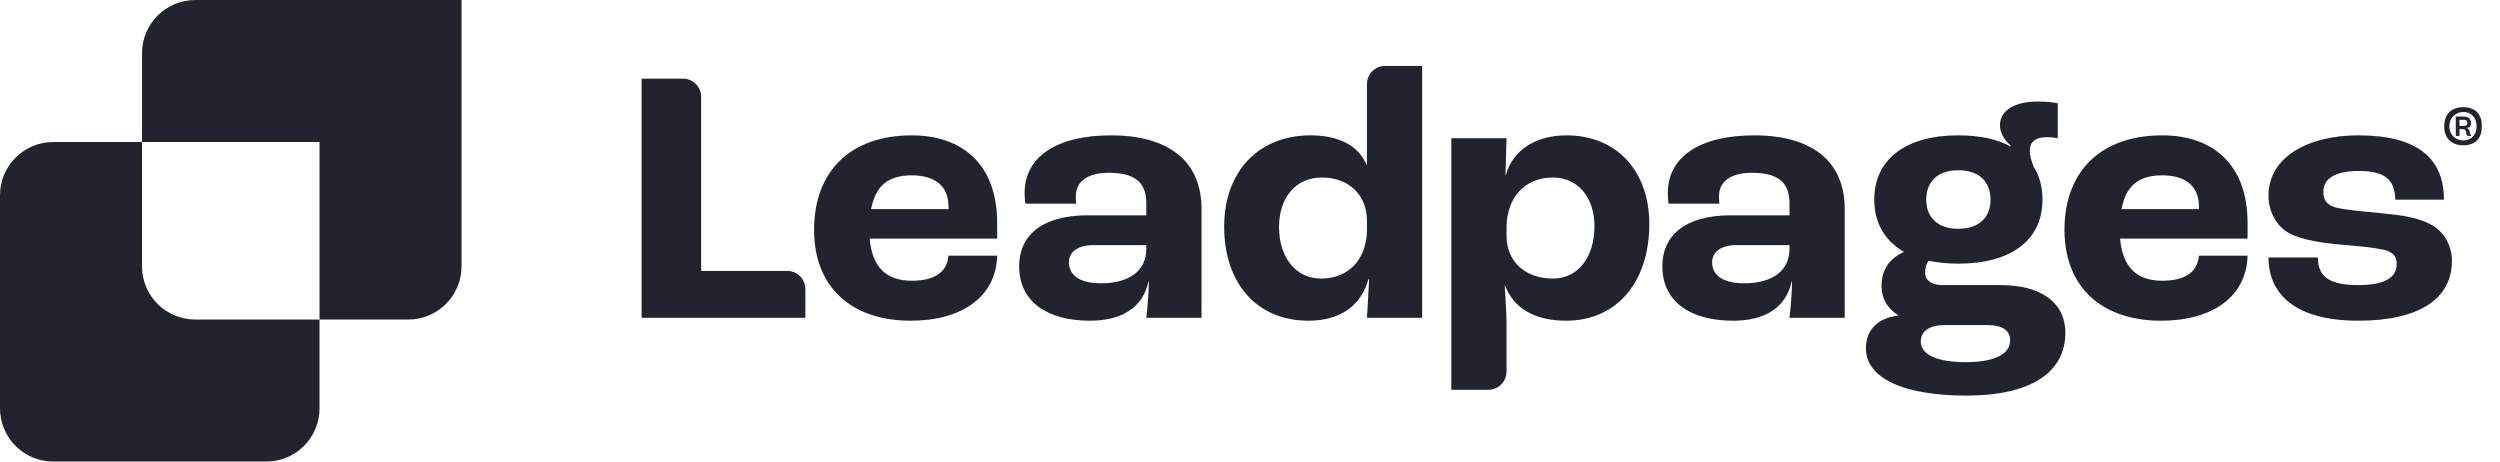
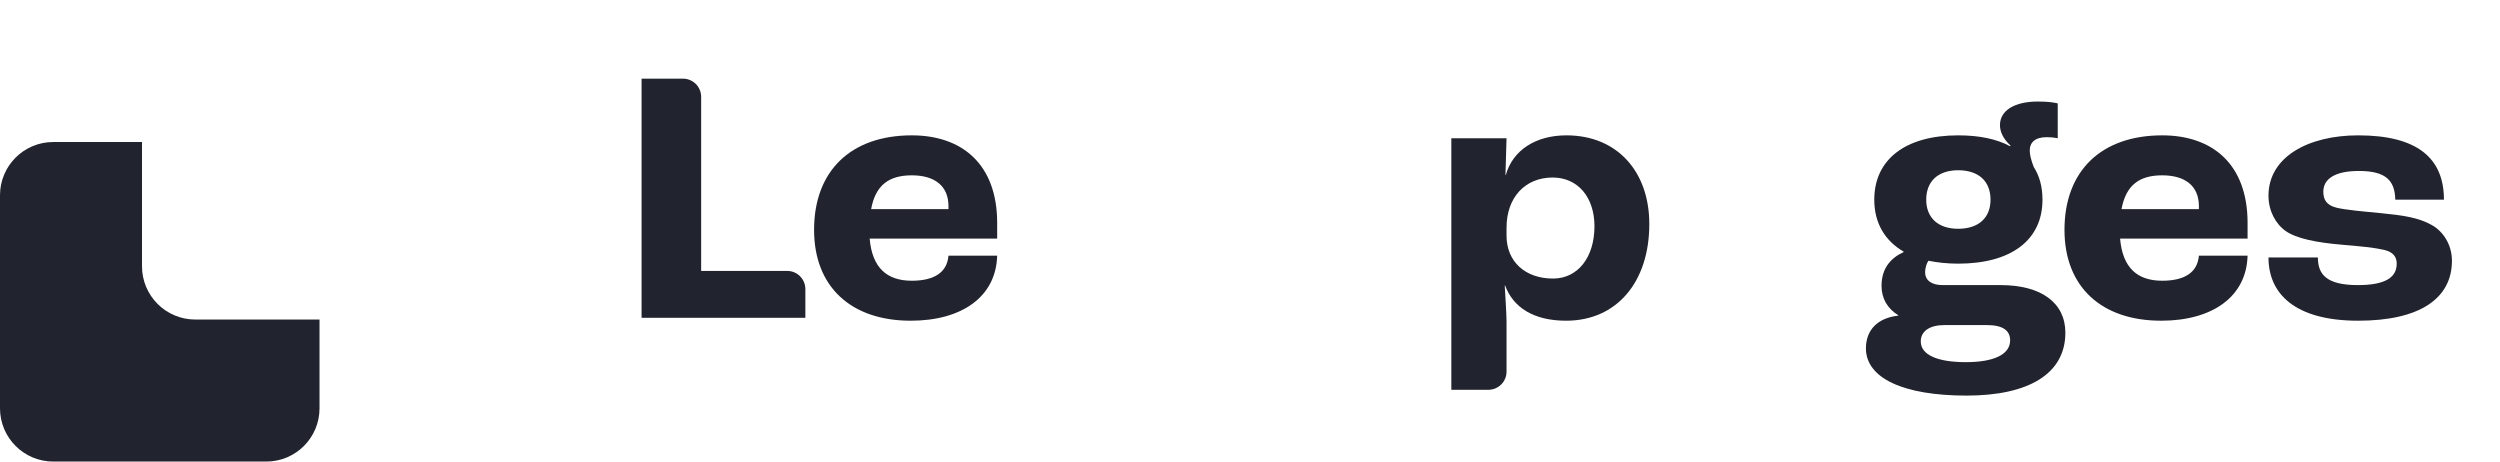
<svg xmlns="http://www.w3.org/2000/svg" width="130" height="24" viewBox="0 0 130 24" fill="none">
  <path d="M33.362 16.526V4.09H35.515C36.037 4.09 36.46 4.513 36.46 5.034V14.088H40.935C41.456 14.088 41.879 14.511 41.879 15.033V16.526H33.362Z" fill="#21242E" />
  <path d="M51.853 11.593V12.406H45.222C45.354 13.937 46.129 14.598 47.413 14.598C48.528 14.598 49.246 14.201 49.321 13.294H51.853C51.796 15.43 50.02 16.677 47.357 16.677C44.259 16.677 42.332 14.92 42.332 11.952C42.332 8.872 44.259 7.038 47.413 7.038C50.02 7.038 51.853 8.531 51.853 11.593ZM49.321 10.875V10.724C49.321 9.665 48.604 9.117 47.413 9.117C46.205 9.117 45.524 9.646 45.298 10.875H49.321Z" fill="#21242E" />
-   <path d="M56.68 16.677C54.507 16.677 52.996 15.732 52.996 13.842C52.996 12.312 54.092 11.196 56.566 11.196H59.608V10.573C59.608 9.439 58.965 8.985 57.643 8.985C56.566 8.985 55.943 9.439 55.943 10.195C55.943 10.251 55.943 10.402 55.962 10.591H53.317C53.298 10.44 53.279 10.232 53.279 10.043C53.279 8.153 54.942 7.038 57.775 7.038C60.741 7.038 62.479 8.361 62.479 10.856V16.526H59.608C59.664 16.054 59.74 15.203 59.74 14.636H59.721C59.438 15.959 58.38 16.677 56.68 16.677ZM57.246 14.731C58.739 14.731 59.608 14.069 59.608 12.935V12.746H56.831C56.056 12.746 55.584 13.105 55.584 13.634C55.584 14.353 56.208 14.731 57.246 14.731Z" fill="#21242E" />
-   <path d="M68.04 16.677C65.339 16.677 63.657 14.712 63.657 11.782C63.657 8.928 65.433 7.038 68.153 7.038C69.665 7.038 70.647 7.605 71.063 8.569H71.082V4.373C71.082 3.851 71.504 3.428 72.026 3.428H73.953V16.526H71.082C71.1 16.337 71.138 15.525 71.195 14.523H71.157C70.798 15.846 69.74 16.677 68.04 16.677ZM68.701 14.485C70.137 14.485 71.082 13.464 71.082 11.933V11.48C71.082 10.138 70.137 9.231 68.739 9.231C67.398 9.231 66.51 10.251 66.51 11.801C66.51 13.389 67.379 14.485 68.701 14.485Z" fill="#21242E" />
  <path d="M75.469 20.269V7.189H78.34L78.284 9.098H78.303C78.662 7.813 79.852 7.038 81.457 7.038C84.064 7.038 85.764 8.89 85.764 11.65C85.764 14.674 84.064 16.677 81.438 16.677C79.738 16.677 78.68 15.978 78.265 14.844H78.246C78.284 15.468 78.34 16.394 78.34 16.734V19.324C78.34 19.846 77.917 20.269 77.396 20.269H75.469ZM80.758 14.485C82.043 14.485 82.912 13.389 82.912 11.763C82.912 10.251 82.043 9.231 80.739 9.231C79.304 9.231 78.34 10.27 78.34 11.839V12.255C78.34 13.597 79.304 14.485 80.758 14.485Z" fill="#21242E" />
-   <path d="M90.126 16.677C87.953 16.677 86.442 15.732 86.442 13.842C86.442 12.312 87.537 11.196 90.012 11.196H93.053V10.573C93.053 9.439 92.411 8.985 91.089 8.985C90.012 8.985 89.389 9.439 89.389 10.195C89.389 10.251 89.389 10.402 89.408 10.591H86.763C86.744 10.44 86.725 10.232 86.725 10.043C86.725 8.153 88.388 7.038 91.221 7.038C94.187 7.038 95.925 8.361 95.925 10.856V16.526H93.053C93.11 16.054 93.186 15.203 93.186 14.636H93.167C92.883 15.959 91.826 16.677 90.126 16.677ZM90.692 14.731C92.185 14.731 93.053 14.069 93.053 12.935V12.746H90.277C89.502 12.746 89.03 13.105 89.03 13.634C89.03 14.353 89.653 14.731 90.692 14.731Z" fill="#21242E" />
  <path d="M104.036 14.825C106.152 14.825 107.399 15.751 107.399 17.301C107.399 19.437 105.491 20.571 102.26 20.571C98.974 20.571 97.028 19.664 97.028 18.114C97.028 17.131 97.67 16.526 98.709 16.413V16.394C98.142 16.035 97.84 15.525 97.84 14.863C97.84 13.975 98.293 13.427 98.992 13.105V13.086C98.01 12.519 97.462 11.593 97.462 10.384C97.462 8.286 99.087 7.038 101.826 7.038C102.922 7.038 103.828 7.227 104.527 7.605L104.546 7.567C104.168 7.227 103.998 6.849 103.998 6.509C103.998 5.734 104.773 5.28 105.963 5.28C106.473 5.28 106.737 5.318 107.002 5.375V7.189C106.832 7.152 106.643 7.133 106.435 7.133C105.831 7.133 105.547 7.397 105.547 7.832C105.547 8.059 105.623 8.342 105.755 8.683C106.057 9.155 106.209 9.722 106.209 10.384C106.209 12.482 104.584 13.71 101.826 13.71C101.259 13.71 100.749 13.653 100.277 13.559C100.201 13.672 100.107 13.899 100.107 14.164C100.107 14.579 100.447 14.825 101.014 14.825H104.036ZM101.826 8.853C100.787 8.853 100.164 9.42 100.164 10.384C100.164 11.329 100.787 11.896 101.826 11.896C102.884 11.896 103.507 11.329 103.507 10.384C103.507 9.42 102.884 8.853 101.826 8.853ZM102.223 18.832C103.677 18.832 104.527 18.435 104.527 17.698C104.527 17.188 104.149 16.904 103.318 16.904H101.108C100.334 16.904 99.88 17.226 99.88 17.755C99.88 18.454 100.749 18.832 102.223 18.832Z" fill="#21242E" />
  <path d="M116.874 11.593V12.406H110.244C110.376 13.937 111.15 14.598 112.435 14.598C113.55 14.598 114.267 14.201 114.343 13.294H116.874C116.818 15.43 115.042 16.677 112.378 16.677C109.28 16.677 107.353 14.92 107.353 11.952C107.353 8.872 109.28 7.038 112.435 7.038C115.042 7.038 116.874 8.531 116.874 11.593ZM114.343 10.875V10.724C114.343 9.665 113.625 9.117 112.435 9.117C111.226 9.117 110.546 9.646 110.319 10.875H114.343Z" fill="#21242E" />
  <path d="M122.627 16.677C119.34 16.677 117.961 15.279 117.961 13.389H120.53C120.53 14.258 120.964 14.825 122.608 14.825C124.1 14.825 124.629 14.39 124.629 13.71C124.629 13.37 124.459 13.105 123.968 12.992C123.477 12.879 122.721 12.803 121.796 12.727C120.454 12.614 119.415 12.406 118.849 12.009C118.32 11.631 117.961 10.951 117.961 10.176C117.961 8.153 120.039 7.038 122.627 7.038C125.687 7.038 127.085 8.21 127.085 10.384H124.554C124.535 9.401 124.081 8.89 122.665 8.89C121.38 8.89 120.813 9.325 120.813 9.968C120.813 10.365 120.964 10.667 121.493 10.799C121.966 10.913 122.797 10.988 123.798 11.083C124.95 11.196 125.763 11.31 126.462 11.707C127.066 12.047 127.501 12.746 127.501 13.559C127.501 15.525 125.819 16.677 122.627 16.677Z" fill="#21242E" />
-   <path d="M127.099 6.564C127.099 5.969 127.442 5.573 128.09 5.573C128.753 5.573 129.058 5.969 129.058 6.564C129.058 7.158 128.753 7.555 128.09 7.555C127.442 7.555 127.099 7.158 127.099 6.564ZM127.366 6.564C127.366 7.014 127.701 7.303 128.09 7.303C128.501 7.303 128.783 7.014 128.783 6.564C128.783 6.114 128.501 5.824 128.09 5.824C127.701 5.824 127.366 6.114 127.366 6.564ZM128.433 6.914C128.44 6.991 128.471 6.991 128.494 7.006V7.067H128.334C128.296 7.067 128.257 6.998 128.242 6.914L128.227 6.823C128.219 6.754 128.143 6.716 128.036 6.716H127.892V7.067H127.701V6.061H128.151C128.349 6.061 128.494 6.206 128.494 6.388C128.494 6.571 128.402 6.663 128.212 6.648V6.655C128.334 6.655 128.402 6.716 128.418 6.823L128.433 6.914ZM128.136 6.549C128.235 6.549 128.303 6.488 128.303 6.388C128.303 6.289 128.235 6.228 128.136 6.228H127.892V6.549H128.136Z" fill="#21242E" />
-   <path fill-rule="evenodd" clip-rule="evenodd" d="M10.153 0.001C8.624 0.001 7.384 1.241 7.384 2.77V13.847C7.384 15.376 8.624 16.616 10.153 16.616H21.23C22.76 16.616 24 15.376 24 13.847V0.001H10.153ZM16.615 7.385H7.384V13.847C7.384 15.376 8.624 16.616 10.154 16.616H16.615V7.385Z" fill="#21242E" />
  <path fill-rule="evenodd" clip-rule="evenodd" d="M7.384 7.385H2.768C1.239 7.385 0 8.624 0 10.153V21.231C0 22.761 1.24 24.001 2.769 24.001H13.848C15.376 24.001 16.615 22.762 16.615 21.233V7.385H16.615V16.616H10.154C8.624 16.616 7.384 15.376 7.384 13.847V7.385Z" fill="#21242E" />
</svg>